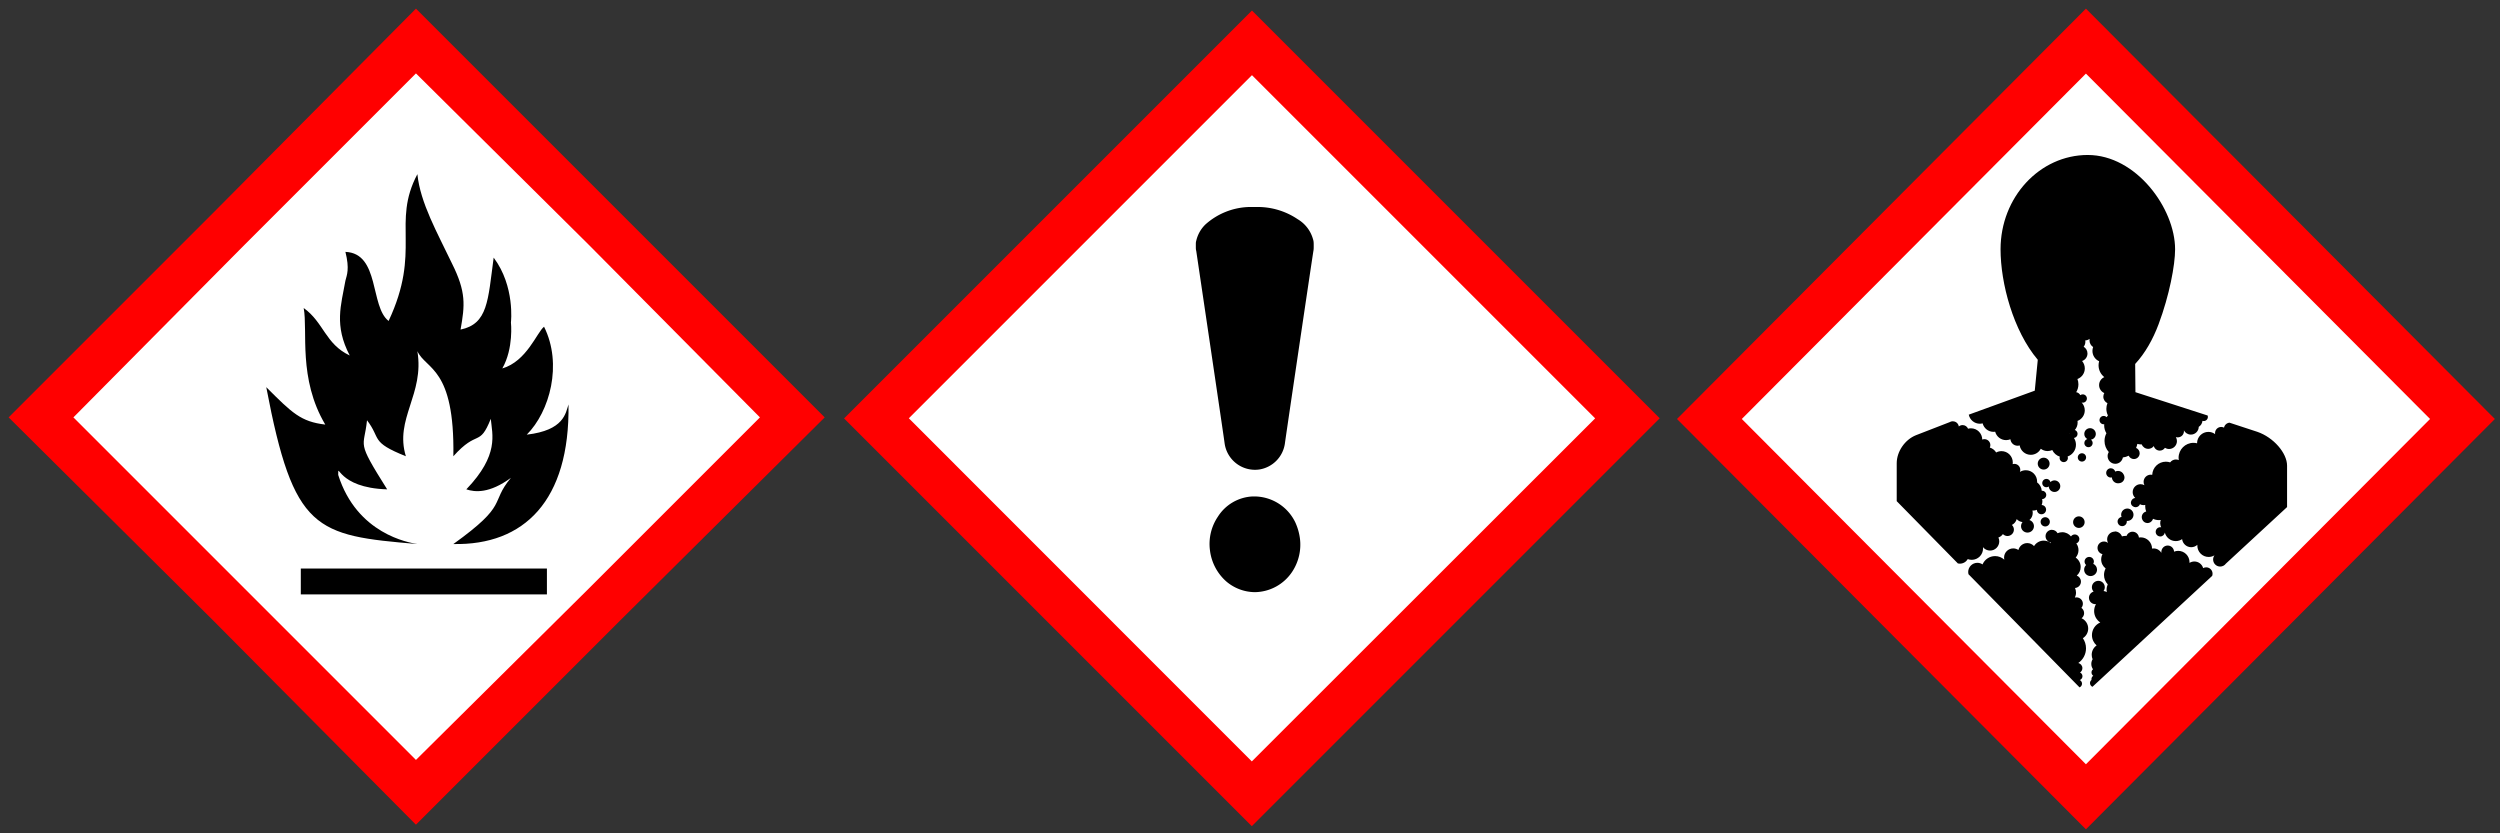
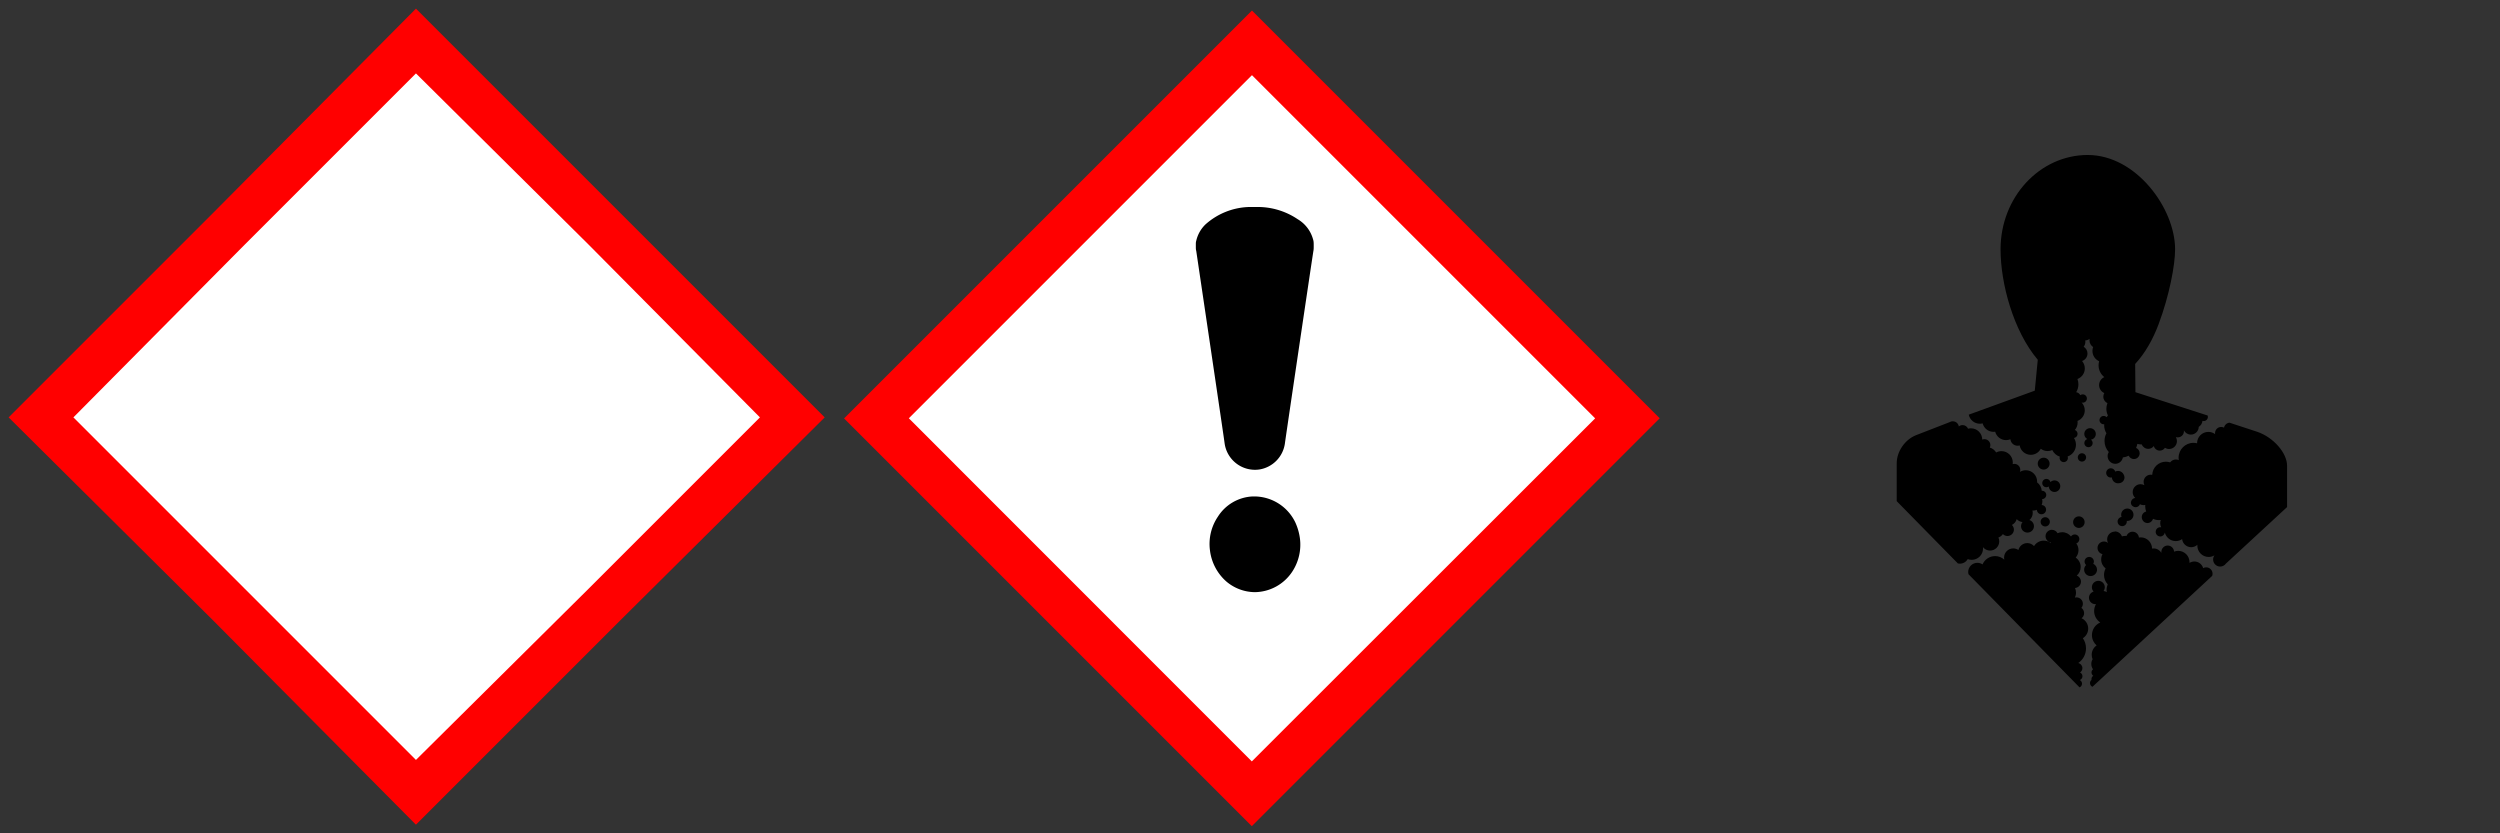
<svg xmlns="http://www.w3.org/2000/svg" xmlns:ns1="http://sodipodi.sourceforge.net/DTD/sodipodi-0.dtd" xmlns:ns2="http://www.inkscape.org/namespaces/inkscape" version="1.0" viewBox="0 0 1737 579" id="svg8" ns1:docname="GHS02+07+08.svg" width="1737" height="579" ns2:version="1.1.2 (0a00cf5339, 2022-02-04)">
  <rect x="0" y="0" width="1737" height="579" fill="#333333" stroke="none" />
  <defs id="defs12" />
  <ns1:namedview id="namedview10" pagecolor="#ffffff" bordercolor="#666666" borderopacity="1.0" ns2:pageshadow="2" ns2:pageopacity="0.0" ns2:pagecheckerboard="0" showgrid="false" width="580px" ns2:zoom="1.1986183" ns2:cx="1183.8631" ns2:cy="389.19813" ns2:window-width="2560" ns2:window-height="1384" ns2:window-x="0" ns2:window-y="25" ns2:window-maximized="1" ns2:current-layer="svg8" />
  <path d="M 25,290 289,554 553,290 289,26 Z" fill="#ffffff" id="path2" />
  <path d="M 148,148 6,290 148,431 289,573 431,431 573,290 431,148 289,6 Z M 409,170 528,290 409,409 289,528 170,409 51,290 170,170 289,51 Z" fill="#ff0000" id="path4" />
-   <path d="m 290,121 c -18,34 3,53 -20,102 -13,-10 -6,-47 -30,-48 3,12 1,16 0,20 -3,17 -8,31 3,52 -17,-8 -18,-23 -32,-33 3,16 -4,49 15,81 -17,-2 -23,-8 -41,-26 19,100 34,103 105,109 -6,-1 -42,-7 -55,-48 0,-10 -1,9 34,10 -22,-35 -16,-28 -14,-48 10,13 2,15 27,25 -8,-26 13,-43 8,-73 6,13 26,11 25,73 17,-19 18,-6 26,-26 1,11 6,25 -17,49 6,2 16,3 31,-8 -15,18 -1,18 -40,46 49,1 81,-30 80,-97 -2,6 -3,18 -29,21 16,-16 25,-49 12,-75 -5,4 -12,24 -29,29 8,-14 6,-32 6,-32 0,0 3,-25 -12,-45 -4,30 -4,46 -23,50 3,-17 4,-26 -6,-46 -10,-21 -22,-42 -24,-62 z m -81,274 v 18 h 171 v -18 z" id="path6" />
  <path d="m 605.763,290.727 264,264 264.1,-264 c -88,-88 -176,-176.2 -264,-264 l -264.1,264" fill="#ffffff" id="path605" style="stroke-width:0.1" />
  <path d="m 586.463,290.727 283.3,283.3 283.4,-283.4 L 869.863,7.327 Z m 521.8,0 -238.5,238.3 -238.3,-238.4 238.4,-238.4 238.4,238.4" fill="#ff0000" id="path607" style="stroke-width:0.1" />
  <path d="m 869.663,143.827 h -2 a 47.5,47.5 0 0 0 -30.1,12.1 22.9,22.9 0 0 0 -6.4,11.3 c -0.3,1.1 -0.3,1.4 -0.3,3.5 0,2.1 0,2.5 0.3,3.7 0.2,1.4 19.5,131.4 19.7,133.6 a 21.3,21.3 0 0 0 23.9,18.2 21.3,21.3 0 0 0 18,-18.2 c 0.3,-2.7 19.5,-132.4 19.8,-133.7 0.2,-1.2 0.2,-1.6 0.2,-3.5 0,-2.3 0,-3.1 -0.5,-4.7 a 23.4,23.4 0 0 0 -10.6,-13.8 49.6,49.6 0 0 0 -29.1,-8.5 h -3 z m 2,201.1 h -1.2 a 30.2,30.2 0 0 0 -24.3,14.1 33.8,33.8 0 0 0 -5.5,23.2 34.3,34.3 0 0 0 11.4,21.8 31,31 0 0 0 19.9,7.4 31.6,31.6 0 0 0 25.8,-14.1 34.1,34.1 0 0 0 5.4,-23.4 39,39 0 0 0 -3.2,-11 31.7,31.7 0 0 0 -28.1,-18" id="path609" style="stroke-width:0.1" />
-   <path fill="#ff0000" d="M 1449.301,576.21 1733.439,291.11 1449.301,6.01 1165.163,291.11 Z" id="path519" style="stroke-width:0.633" />
-   <path fill="#ffffff" d="M 1449.301,531.017 1210.204,291.11 1449.301,51.139 1688.399,291.11 Z" id="path521" style="stroke-width:0.633" />
  <path d="m 1450.628,107.678 c -33.48,0 -60.643,29.347 -60.643,65.539 0,23.515 8.768,56.538 25.862,76.758 l -2.091,21.462 -45.861,16.67 c 0.733,3.594 3.904,6.294 7.694,6.294 0.67,0 1.32,-0.095 1.939,-0.254 0.872,3.397 3.936,5.901 7.58,5.901 0.385,0 0.764,-0.032 1.137,-0.089 0.897,3.359 3.942,5.838 7.58,5.838 1.068,0 2.085,-0.216 3.013,-0.602 0.246,2.523 2.375,4.5 4.959,4.5 0.505,0 0.998,-0.076 1.459,-0.222 0.632,3.708 3.853,6.535 7.732,6.535 3.019,0 5.641,-1.711 6.949,-4.215 1.32,1.008 2.963,1.61 4.744,1.61 1.156,0 2.255,-0.26 3.241,-0.71 1.023,2.18 2.925,3.86 5.237,4.583 -0.088,0.285 -0.158,0.589 -0.158,0.906 0,1.604 1.295,2.897 2.887,2.897 1.592,0 2.887,-1.293 2.887,-2.897 0,-0.355 -0.069,-0.691 -0.19,-1.008 3.367,-1.185 5.786,-4.392 5.786,-8.177 0,-1.73 -0.512,-3.34 -1.383,-4.69 1.415,-0.19 2.502,-1.388 2.502,-2.859 0,-1.249 -0.79,-2.307 -1.895,-2.706 1.2,-1.388 1.939,-3.169 1.939,-5.178 0,-0.374 -0.038,-0.748 -0.088,-1.109 2.963,-1.128 5.054,-3.999 5.054,-7.365 0,-2.104 -0.834,-4.006 -2.173,-5.419 0.246,0.07 0.499,0.12 0.764,0.12 1.592,0 2.881,-1.299 2.881,-2.897 0,-1.604 -1.289,-2.897 -2.881,-2.897 -0.632,0 -1.213,0.209 -1.693,0.558 -0.575,-1.078 -1.617,-1.857 -2.855,-2.06 0.973,-1.597 1.541,-3.461 1.541,-5.47 0,-1.299 -0.246,-2.535 -0.676,-3.689 2.975,-1.116 5.117,-3.993 5.117,-7.365 0,-1.971 -0.72,-3.765 -1.895,-5.147 2.179,-0.723 3.752,-2.783 3.752,-5.216 0,-1.997 -1.068,-3.74 -2.653,-4.703 0.745,-0.938 1.188,-2.117 1.188,-3.41 0,-0.33 -0.032,-0.653 -0.088,-0.963 1.137,-0.057 2.186,-0.444 3.045,-1.09 -0.069,0.342 -0.101,0.685 -0.101,1.039 0,1.952 1.011,3.664 2.527,4.64 -0.303,0.837 -0.474,1.737 -0.474,2.675 0,3.214 1.895,5.964 4.649,7.194 -0.253,0.9 -0.398,1.851 -0.398,2.827 0,3.334 1.567,6.3 3.999,8.202 -2.129,0.932 -3.62,3.061 -3.62,5.54 0,2.478 1.484,4.602 3.607,5.54 -0.423,0.735 -0.67,1.591 -0.67,2.504 0,2.003 1.169,3.721 2.862,4.519 -0.486,1.211 -0.758,2.529 -0.758,3.911 0,1.661 0.398,3.233 1.093,4.627 -0.335,0.38 -0.632,0.773 -0.916,1.198 -0.524,-0.532 -1.251,-0.862 -2.053,-0.862 -1.592,0 -2.887,1.293 -2.887,2.897 0,1.597 1.295,2.89 2.887,2.89 0.139,0 0.265,-0.019 0.398,-0.038 -0.019,0.266 -0.038,0.532 -0.038,0.805 0,2.009 0.575,3.873 1.554,5.464 -0.84,1.597 -1.32,3.416 -1.32,5.35 0,2.966 1.125,5.654 2.95,7.695 -0.505,0.824 -0.802,1.787 -0.802,2.827 0,2.96 2.388,5.362 5.344,5.362 2.628,0 4.807,-1.901 5.256,-4.412 1.447,-0.158 2.805,-0.583 4.037,-1.223 0.632,1.375 2.022,2.339 3.632,2.339 2.217,0 4.011,-1.8 4.011,-4.025 0,-1.68 -1.036,-3.118 -2.495,-3.721 0.404,-0.875 0.695,-1.819 0.872,-2.795 0.865,0.235 1.769,0.368 2.71,0.368 0.114,0 0.234,-0.013 0.354,-0.013 0.701,1.813 2.457,3.093 4.517,3.093 1.579,0 2.982,-0.761 3.866,-1.94 0.499,1.825 2.16,3.169 4.144,3.169 1.497,0 2.817,-0.773 3.588,-1.946 0.834,0.513 1.807,0.818 2.862,0.818 3.026,0 5.477,-2.466 5.477,-5.502 0,-1.014 -0.278,-1.959 -0.758,-2.776 0.417,0.139 0.865,0.209 1.32,0.209 2.375,0 4.302,-1.927 4.302,-4.31 0,-0.203 -0.019,-0.399 -0.05,-0.596 0.916,1.768 2.748,2.973 4.87,2.973 2.988,0 5.414,-2.396 5.47,-5.381 1.428,-0.887 2.426,-2.415 2.584,-4.183 0.278,0.095 0.569,0.152 0.878,0.152 1.592,0 2.887,-1.293 2.887,-2.897 0,-0.33 -0.057,-0.653 -0.164,-0.951 l -4.384,-1.413 -45.798,-14.794 -0.183,-19.617 c 6.949,-7.505 12.375,-17.177 16.304,-27.692 7.441,-19.902 11.434,-40.946 11.434,-51.962 0,-28.523 -27.163,-65.539 -60.643,-65.539 z m -93.87,185.017 c -0.79,0 -1.529,0.228 -2.154,0.615 -10.897,4.19 -19.943,7.669 -23.373,9.064 -7.688,3.08 -13.392,11.327 -13.392,19.497 v 26.33 l 42.513,43.291 c 0.43,0.095 0.884,0.139 1.346,0.139 2.356,0 4.415,-1.287 5.515,-3.169 0.853,0.323 1.782,0.507 2.748,0.507 4.34,0 7.858,-3.53 7.858,-7.885 0,-0.311 -0.025,-0.621 -0.056,-0.919 1.162,1.445 2.944,2.371 4.946,2.371 3.512,0 6.38,-2.859 6.38,-6.402 0,-0.957 -0.215,-1.857 -0.588,-2.668 1.264,-0.45 2.363,-1.293 3.121,-2.383 0.808,0.83 1.933,1.344 3.158,1.344 2.457,0 4.485,-2.003 4.485,-4.437 0,-1.287 -0.543,-2.44 -1.409,-3.258 1.63,-0.792 2.868,-2.263 3.354,-4.05 1.023,1.128 2.445,1.889 4.037,2.054 -0.632,0.78 -1.03,1.775 -1.03,2.865 0,2.466 1.996,4.437 4.485,4.437 2.489,0 4.485,-2.003 4.485,-4.437 0,-2.022 -1.339,-3.727 -3.159,-4.278 1.415,-1.173 2.318,-2.947 2.318,-4.931 0,-0.589 -0.082,-1.147 -0.234,-1.686 0.196,0.013 0.392,0.025 0.588,0.025 0.897,0 1.75,-0.184 2.52,-0.52 0.069,1.718 1.466,3.093 3.196,3.093 1.769,0 3.209,-1.445 3.209,-3.22 0,-1.737 -1.371,-3.138 -3.089,-3.207 0.335,-0.773 0.524,-1.629 0.524,-2.529 0,-0.551 -0.082,-1.078 -0.215,-1.585 1.598,0 2.893,-1.293 2.893,-2.897 0,-1.597 -1.295,-2.89 -2.893,-2.89 -0.082,0 -0.158,0.013 -0.24,0.019 -0.164,-2.409 -1.402,-4.519 -3.241,-5.85 5e-4,-0.184 0.025,-0.368 0.025,-0.558 0,-4.354 -3.519,-7.879 -7.858,-7.879 -1.51,0 -2.918,0.431 -4.112,1.179 0.171,-0.456 0.265,-0.951 0.265,-1.464 0,-2.282 -1.838,-4.133 -4.112,-4.133 -0.411,0 -0.796,0.063 -1.169,0.171 0.057,-0.368 0.088,-0.748 0.088,-1.128 0,-4.354 -3.512,-7.885 -7.852,-7.885 -1.346,0 -2.609,0.336 -3.714,0.932 -0.992,-1.623 -2.527,-2.852 -4.403,-3.416 0.234,-0.52 0.373,-1.103 0.373,-1.711 0,-2.282 -1.845,-4.133 -4.119,-4.133 -0.537,0 -1.042,0.108 -1.51,0.292 -0.032,-4.329 -3.531,-7.828 -7.852,-7.828 -0.701,0 -1.371,0.101 -2.015,0.273 -0.625,-1.477 -2.085,-2.516 -3.79,-2.516 -1.004,0 -1.92,0.361 -2.634,0.963 -0.278,-2.016 -1.99,-3.568 -4.074,-3.568 m 192.226,0.925 c -1.933,0.152 -3.506,1.578 -3.879,3.448 -0.588,-0.304 -1.251,-0.475 -1.958,-0.475 -2.375,0 -4.295,1.927 -4.295,4.31 0,0.235 0.019,0.463 0.057,0.685 -1.308,-0.976 -2.925,-1.559 -4.681,-1.559 -4.34,0 -7.858,3.524 -7.858,7.879 v 0.038 c -0.796,-0.19 -1.623,-0.311 -2.482,-0.311 -5.749,0 -10.366,4.659 -10.366,10.408 0,0.539 0.051,1.065 0.133,1.585 -0.613,-0.273 -1.289,-0.425 -1.996,-0.425 -1.636,0 -3.083,0.799 -3.992,2.016 -0.941,-0.311 -1.939,-0.482 -2.982,-0.482 -5.111,0 -9.267,4.05 -9.476,9.127 -0.329,-0.07 -0.663,-0.101 -1.011,-0.101 -2.748,0 -4.978,2.237 -4.978,4.995 0,0.843 0.208,1.629 0.569,2.326 -0.79,-0.45 -1.706,-0.71 -2.678,-0.71 -3.026,0 -5.483,2.466 -5.483,5.502 0,1.585 0.676,3.011 1.744,4.012 v 0.051 c -1.263,0.127 -2.325,0.982 -2.729,2.149 -0.164,0.361 -0.253,0.761 -0.253,1.179 0,1.014 0.524,1.902 1.314,2.428 0.55,0.425 1.226,0.685 1.971,0.685 1.377,0 2.527,-0.868 3.007,-2.085 0.745,0.406 1.598,0.634 2.508,0.634 0.411,0 0.809,-0.051 1.194,-0.139 -0.032,0.33 -0.051,0.666 -0.051,1.008 0,1.255 0.246,2.453 0.689,3.556 -1.769,0.418 -3.089,2.003 -3.089,3.904 0,0.589 0.126,1.141 0.354,1.642 0.569,1.451 1.971,2.485 3.62,2.485 1.371,0 2.565,-0.71 3.26,-1.775 0.259,-0.368 0.467,-0.767 0.6,-1.204 1.232,0.589 2.609,0.925 4.068,0.925 0.455,0 0.891,-0.044 1.327,-0.101 -0.259,0.691 -0.404,1.439 -0.404,2.225 0,1.033 0.253,2.003 0.689,2.865 -0.202,-0.038 -0.411,-0.063 -0.625,-0.063 -1.769,0 -3.209,1.439 -3.209,3.22 0,1.775 1.44,3.22 3.209,3.22 1.598,0 2.912,-1.179 3.152,-2.713 0.865,3.41 3.942,5.933 7.58,5.933 1.649,0 3.159,-0.507 4.422,-1.375 0.379,3.163 3.064,5.616 6.317,5.616 1.655,0 3.159,-0.634 4.295,-1.686 -0.013,0.19 -0.032,0.387 -0.032,0.583 0,4.348 3.518,7.879 7.858,7.879 1.484,0 2.868,-0.418 4.056,-1.141 -0.594,0.811 -0.948,1.813 -0.948,2.897 0,2.719 2.192,4.919 4.896,4.919 1.636,0 3.083,-0.811 3.973,-2.041 l 42.513,-39.292 v -28.776 c 0,-8.728 -9.362,-19.636 -20.682,-23.515 -2.527,-0.868 -19.305,-6.338 -19.305,-6.338 m -96.903,3.803 c -2.217,0 -4.011,1.8 -4.011,4.025 0,1.534 0.865,2.852 2.129,3.53 -1.207,0.349 -2.091,1.451 -2.091,2.77 0,1.604 1.295,2.897 2.887,2.897 1.592,0 2.887,-1.293 2.887,-2.897 0,-0.963 -0.474,-1.813 -1.2,-2.339 1.927,-0.292 3.405,-1.946 3.405,-3.961 0,-2.225 -1.794,-4.025 -4.005,-4.025 m -14.339,3.733 -0.019,0.171 -0.202,-0.108 c 0.075,-0.019 0.152,-0.044 0.221,-0.063 m 8.705,13.697 c -1.598,0 -2.887,1.299 -2.887,2.897 0,1.597 1.289,2.897 2.887,2.897 1.592,0 2.887,-1.299 2.887,-2.897 0,-1.597 -1.295,-2.897 -2.887,-2.897 m -26.594,3.08 c -2.274,0 -4.119,1.851 -4.119,4.133 0,2.282 1.845,4.126 4.119,4.126 2.274,0 4.119,-1.844 4.119,-4.126 0,-2.282 -1.845,-4.133 -4.119,-4.133 m 46.657,7.34 c -1.775,0 -3.222,1.451 -3.222,3.233 0,1.787 1.447,3.239 3.222,3.239 0.259,0 0.512,-0.038 0.745,-0.101 0.12,2.282 1.99,4.095 4.289,4.095 0.316,0 0.619,-0.038 0.916,-0.101 1.996,-0.228 3.55,-1.902 3.55,-3.974 0,-0.735 -0.208,-1.413 -0.55,-2.009 -0.676,-1.496 -2.173,-2.535 -3.917,-2.535 -0.708,0 -1.371,0.171 -1.958,0.475 -0.398,-1.331 -1.617,-2.313 -3.076,-2.313 m -44.756,7.397 c -1.598,0 -2.887,1.299 -2.887,2.897 0,1.604 1.289,2.897 2.887,2.897 0.606,0 1.175,-0.19 1.642,-0.52 0.107,2.13 1.838,3.803 3.986,3.803 2.217,0 4.011,-1.8 4.011,-4.025 0,-2.218 -1.794,-4.019 -4.011,-4.019 -1.105,0 -2.104,0.45 -2.83,1.173 -0.303,-1.268 -1.44,-2.225 -2.798,-2.225 m 56.221,20.606 c -2.375,0 -4.295,1.927 -4.295,4.31 0,0.545 0.101,1.065 0.284,1.547 -1.554,0.216 -2.76,1.547 -2.76,3.169 0,0.456 0.101,0.887 0.272,1.268 0.449,1.135 1.548,1.946 2.843,1.946 h 0.082 c 1.781,0 3.222,-1.445 3.222,-3.22 0,-0.146 -0.025,-0.285 -0.045,-0.425 0.133,0.013 0.265,0.019 0.398,0.019 2.375,0 4.295,-1.927 4.295,-4.31 0,-2.383 -1.92,-4.31 -4.295,-4.31 m -33.669,5.438 c -2.217,0 -4.011,1.806 -4.011,4.025 0,2.225 1.794,4.025 4.011,4.025 2.211,0 4.005,-1.8 4.005,-4.025 0,-2.218 -1.794,-4.025 -4.005,-4.025 m -23.373,0.589 c -1.769,0 -3.209,1.439 -3.209,3.22 0,1.775 1.44,3.214 3.209,3.214 1.769,0 3.203,-1.439 3.203,-3.214 0,-1.781 -1.434,-3.22 -3.203,-3.22 m 4.7,8.734 c -2.457,0 -4.485,2.003 -4.485,4.437 0,2.244 1.649,4.095 3.79,4.418 -0.013,0.165 -0.032,0.33 -0.032,0.501 -1.364,-1.128 -3.108,-1.813 -5.016,-1.813 -2.855,0 -5.351,1.54 -6.728,3.803 -1.162,-1.287 -2.836,-2.098 -4.706,-2.098 -2.969,0 -5.458,2.041 -6.159,4.804 -1.023,-0.704 -2.255,-1.109 -3.588,-1.109 -3.512,0 -6.38,2.852 -6.38,6.402 0,0.494 0.057,0.97 0.164,1.432 -1.687,-1.54 -3.923,-2.491 -6.38,-2.491 -3.923,0 -7.284,2.383 -8.736,5.781 -1.023,-0.697 -2.255,-1.109 -3.588,-1.109 -3.512,0 -6.38,2.852 -6.38,6.402 0,0.513 0.063,1.014 0.177,1.49 l 77.194,78.659 c 1.011,-0.425 1.718,-1.426 1.718,-2.592 0,-1.103 -0.644,-2.047 -1.567,-2.51 1.093,-0.387 1.883,-1.413 1.883,-2.643 0,-1.16 -0.701,-2.155 -1.699,-2.586 0.992,-0.653 1.643,-1.775 1.643,-3.049 0,-1.743 -1.213,-3.169 -2.836,-3.562 3.228,-2.237 5.351,-5.971 5.351,-10.205 0,-2.618 -0.809,-5.039 -2.186,-7.036 2.224,-1.394 3.702,-3.866 3.702,-6.687 0,-3.169 -1.882,-5.926 -4.593,-7.169 1.068,-0.818 1.756,-2.098 1.756,-3.549 0,-1.515 -0.752,-2.852 -1.895,-3.664 0.651,-0.773 1.036,-1.768 1.036,-2.859 0,-2.466 -1.996,-4.437 -4.485,-4.437 -0.373,0 -0.726,0.051 -1.074,0.133 0.499,-1.033 0.79,-2.193 0.79,-3.423 0,-1.147 -0.253,-2.237 -0.695,-3.22 2.312,-0.165 4.131,-2.092 4.131,-4.437 0,-1.902 -1.213,-3.556 -2.912,-4.183 1.661,-1.445 2.723,-3.575 2.723,-5.958 0,-2.725 -1.377,-5.128 -3.474,-6.541 1.213,-1.388 1.958,-3.207 1.958,-5.197 0,-1.743 -0.569,-3.347 -1.529,-4.652 1.238,-0.444 2.129,-1.623 2.129,-3.017 0,-1.775 -1.434,-3.22 -3.209,-3.22 -1.08,0 -2.034,0.545 -2.615,1.369 -1.434,-1.781 -3.632,-2.922 -6.096,-2.922 -1.156,0 -2.243,0.254 -3.228,0.697 -0.752,-1.401 -2.23,-2.358 -3.929,-2.358 z m 43.65,1.287 c -2.95,0 -5.344,2.402 -5.344,5.362 0,0.913 0.234,1.775 0.632,2.523 -0.771,-0.634 -1.756,-1.02 -2.83,-1.02 -2.464,0 -4.485,1.997 -4.485,4.437 0,2.123 1.478,3.898 3.462,4.348 -0.581,1.103 -0.916,2.352 -0.916,3.683 0,2.535 1.219,4.824 3.102,6.262 -0.72,1.344 -1.131,2.878 -1.131,4.507 0,2.529 0.986,4.823 2.59,6.529 -0.524,1.185 -0.821,2.491 -0.821,3.866 0,0.532 0.057,1.052 0.139,1.559 -0.644,-0.444 -1.409,-0.735 -2.236,-0.792 0.543,-0.742 0.872,-1.654 0.872,-2.643 0,-2.472 -1.996,-4.437 -4.485,-4.437 -2.464,0 -4.485,1.997 -4.485,4.437 0,1.185 0.455,2.256 1.206,3.055 -1.863,0.532 -3.234,2.256 -3.234,4.297 0,2.466 1.996,4.437 4.485,4.437 0.139,0 0.272,-0.025 0.411,-0.038 -0.821,1.407 -1.301,3.049 -1.301,4.798 0,3.328 1.699,6.25 4.27,7.955 -3.399,1.451 -5.786,4.836 -5.786,8.779 0,2.859 1.257,5.419 3.247,7.169 -2.059,1.42 -3.411,3.797 -3.411,6.49 0,1.103 0.227,2.149 0.632,3.099 -0.575,0.957 -0.91,2.073 -0.91,3.271 0,1.382 0.449,2.662 1.194,3.708 -0.644,0.513 -1.068,1.299 -1.068,2.193 0,0.963 0.486,1.819 1.226,2.326 -0.771,0.501 -1.263,1.363 -1.263,2.352 0,0.177 0.019,0.355 0.051,0.526 -0.632,0.513 -1.061,1.293 -1.061,2.187 0,1.166 0.707,2.161 1.712,2.592 l 83.195,-77.075 c 0.164,-0.469 0.259,-0.97 0.259,-1.496 0,-2.472 -1.996,-4.437 -4.422,-4.437 -0.764,0 -1.484,0.196 -2.11,0.532 -0.771,-2.656 -3.215,-4.595 -6.109,-4.595 -1.251,0 -2.407,0.368 -3.392,0.989 0.013,-0.165 0.025,-0.323 0.025,-0.488 0,-4.354 -3.519,-7.885 -7.858,-7.885 -1.017,0 -1.984,0.203 -2.874,0.558 -0.114,-2.371 -2.053,-4.259 -4.422,-4.259 -2.464,0 -4.422,2.003 -4.422,4.5 0,0.19 0.013,0.38 0.038,0.564 -1.118,-1.825 -3.127,-3.049 -5.42,-3.049 -0.366,0 -0.72,0.038 -1.068,0.095 -0.05,-4.31 -3.544,-7.79 -7.852,-7.79 -0.442,0 -0.865,0.044 -1.289,0.114 -0.208,-2.269 -2.116,-4.044 -4.422,-4.044 -1.92,0 -3.55,1.217 -4.182,2.922 -0.196,-0.013 -0.392,-0.025 -0.594,-0.025 -0.897,0 -1.762,0.133 -2.584,0.361 -0.764,-2.022 -2.71,-3.467 -4.997,-3.467 z m -17.814,17.576 c -1.775,0 -3.209,1.445 -3.209,3.22 0,0.963 0.429,1.813 1.093,2.402 -0.859,0.811 -1.396,1.965 -1.396,3.245 0,2.466 1.996,4.437 4.485,4.437 2.464,0 4.485,-2.003 4.485,-4.437 0,-1.813 -1.074,-3.366 -2.622,-4.069 0.265,-0.469 0.43,-1.001 0.43,-1.578 0,-1.775 -1.434,-3.22 -3.203,-3.22" id="path523" style="stroke-width:0.633" />
</svg>